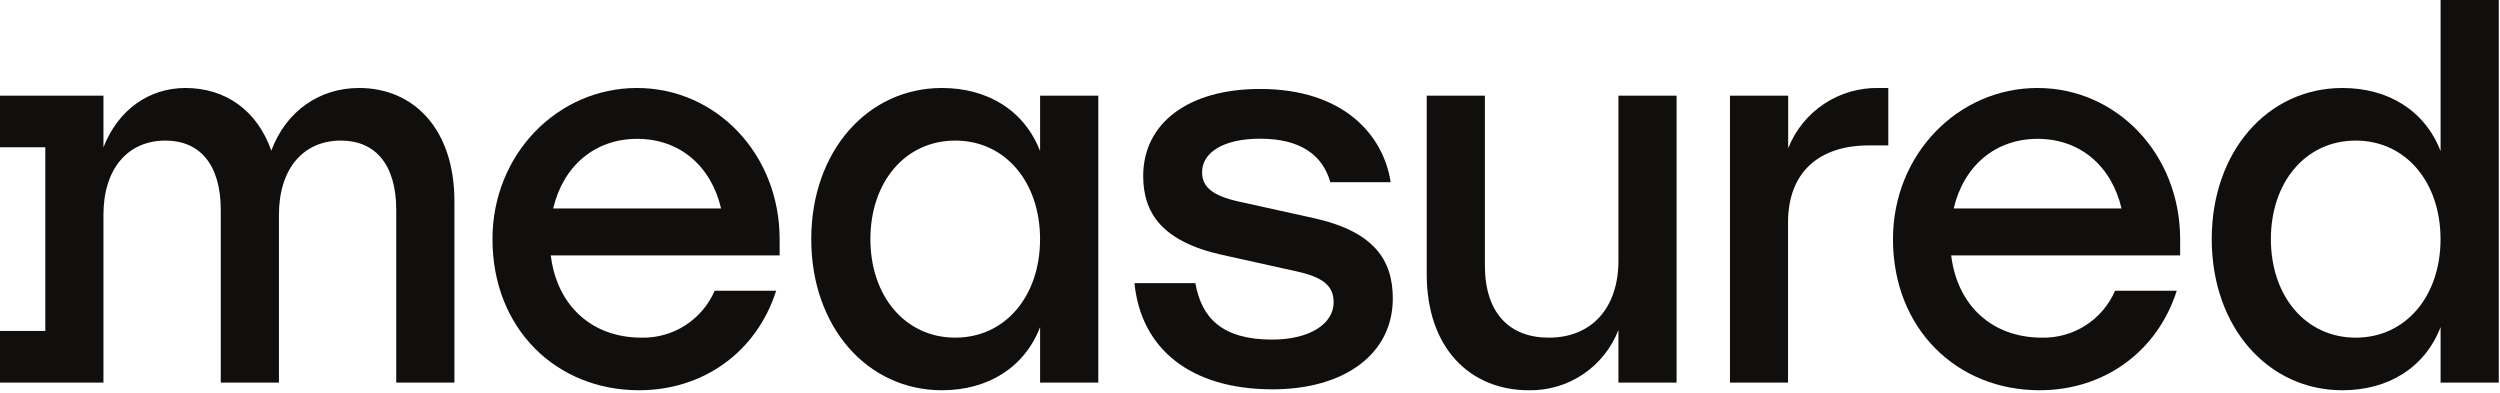
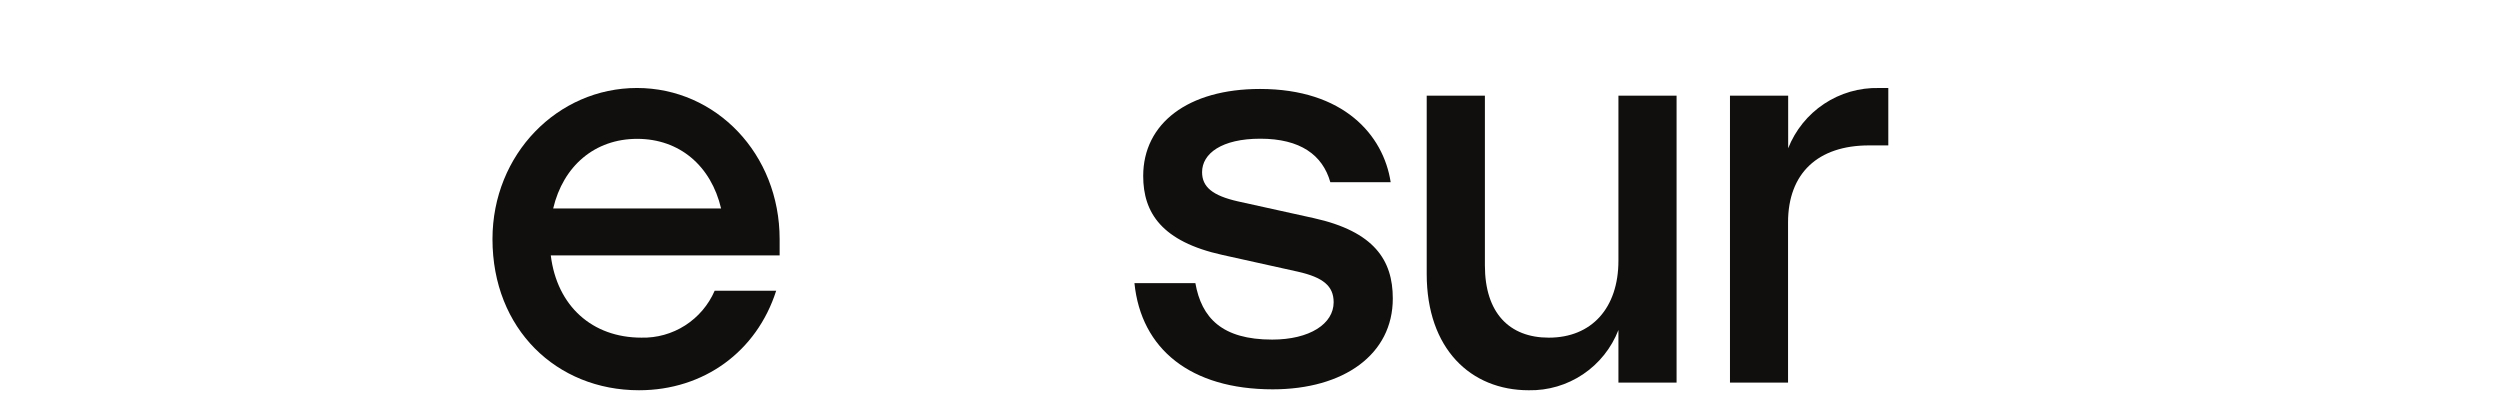
<svg xmlns="http://www.w3.org/2000/svg" width="694" height="109" viewBox="0 0 694 109" fill="none">
  <g clip-path="url(#clip0_980_332)">
-     <path d="M12.578 40.883H0V26.55H28.72V40.883C32.83 30.394 41.436 24.424 51.487 24.424C62.481 24.424 71.344 30.533 75.315 41.817C79.426 30.802 88.685 24.424 99.678 24.424C114.76 24.424 126.149 35.708 126.149 55.893V106.206H109.997V58.277C109.997 45.672 104.174 39.026 94.647 39.026C84.05 39.026 77.435 46.993 77.435 59.608V106.206H61.282V58.277C61.282 45.672 55.459 39.026 45.932 39.026C35.346 39.026 28.72 46.993 28.72 59.608V106.206H0V91.873H12.578V40.883Z" fill="#110F0D" />
    <path d="M177.387 108.332C154.491 108.332 136.711 91.336 136.711 66.383C136.711 42.762 154.844 24.424 176.819 24.424C198.796 24.424 216.426 42.752 216.426 66.383V70.893H152.896C154.619 84.969 164.414 93.73 178.051 93.73C182.346 93.835 186.575 92.653 190.198 90.335C193.821 88.017 196.672 84.668 198.389 80.717H215.462C210.078 97.584 195.391 108.332 177.387 108.332ZM153.559 57.869H200.176C197.394 46.059 188.659 38.543 176.884 38.543C165.11 38.543 156.343 46.069 153.559 57.88V57.869Z" fill="#110F0D" />
-     <path d="M261.469 24.424C274.175 24.424 284.366 30.662 288.732 41.946V26.55H304.886V106.206H288.732V90.809C284.366 102.094 274.175 108.332 261.469 108.332C240.82 108.332 225.203 90.809 225.203 66.383C225.203 41.957 240.874 24.424 261.469 24.424ZM265.173 93.73C279.088 93.73 288.722 82.177 288.722 66.383C288.722 50.589 279.088 39.026 265.173 39.026C251.257 39.026 241.623 50.579 241.623 66.383C241.623 82.188 251.278 93.73 265.173 93.73Z" fill="#110F0D" />
    <path d="M353.308 108.077C330.54 108.077 316.774 96.922 314.922 78.594H331.835C333.548 88.257 339.242 94.27 353.147 94.27C363.606 94.27 370.221 89.879 370.221 83.909C370.221 79.399 367.309 77.005 360.287 75.416L339.329 70.767C322.523 67.052 317.352 59.085 317.352 48.853C317.352 34.251 329.802 24.695 349.786 24.695C372.95 24.695 384.04 37.44 386.052 50.582H369.299C367.16 43.012 360.962 38.503 349.85 38.503C339.146 38.503 333.697 42.615 333.697 47.79C333.697 51.913 336.61 54.297 343.621 55.896L364.675 60.545C381.482 64.26 386.64 72.227 386.64 82.846C386.662 98.382 373.036 108.077 353.308 108.077Z" fill="#110F0D" />
    <path d="M449.276 26.553H465.418V106.209H449.276V91.607C447.333 96.615 443.905 100.905 439.454 103.896C435.004 106.887 429.745 108.437 424.389 108.335C408.236 108.335 396.055 96.793 396.055 76.071V26.553H412.207V73.687C412.207 86.829 418.962 93.733 429.945 93.733C441.858 93.733 449.276 85.498 449.276 72.356V26.553Z" fill="#110F0D" />
    <path d="M524.193 24.431V40.364H518.841C504.679 40.364 496.362 48.062 496.362 61.741V106.213H480.242V26.556H496.395V41.158C498.382 36.127 501.859 31.827 506.356 28.837C510.854 25.846 516.155 24.308 521.549 24.431H524.193Z" fill="#110F0D" />
-     <path d="M566.169 108.332C543.272 108.332 525.492 91.336 525.492 66.383C525.492 42.762 543.626 24.424 565.602 24.424C587.577 24.424 605.207 42.752 605.207 66.383V70.893H541.646C543.368 84.969 553.164 93.73 566.801 93.73C571.097 93.835 575.325 92.653 578.948 90.335C582.57 88.017 585.422 84.668 587.138 80.717H604.265C598.871 97.584 584.174 108.332 566.169 108.332ZM542.342 57.869H588.937C586.154 46.059 577.419 38.543 565.645 38.543C553.87 38.543 545.124 46.069 542.342 57.88V57.869Z" fill="#110F0D" />
-     <path d="M650.242 24.426C662.948 24.426 673.139 30.664 677.507 41.949V0H693.659V106.208H677.507V90.812C673.139 102.096 662.948 108.334 650.242 108.334C629.594 108.334 613.977 90.812 613.977 66.386C613.977 41.959 629.594 24.426 650.242 24.426ZM653.946 93.732C667.862 93.732 677.495 82.18 677.495 66.386C677.495 50.592 667.862 39.028 653.946 39.028C640.031 39.028 630.397 50.581 630.397 66.386C630.397 82.19 640.053 93.732 653.946 93.732Z" fill="#110F0D" />
  </g>
  <defs>
    <clipPath id="clip0_980_332">
      <rect width="693.636" height="109" fill="white" />
    </clipPath>
  </defs>
</svg>